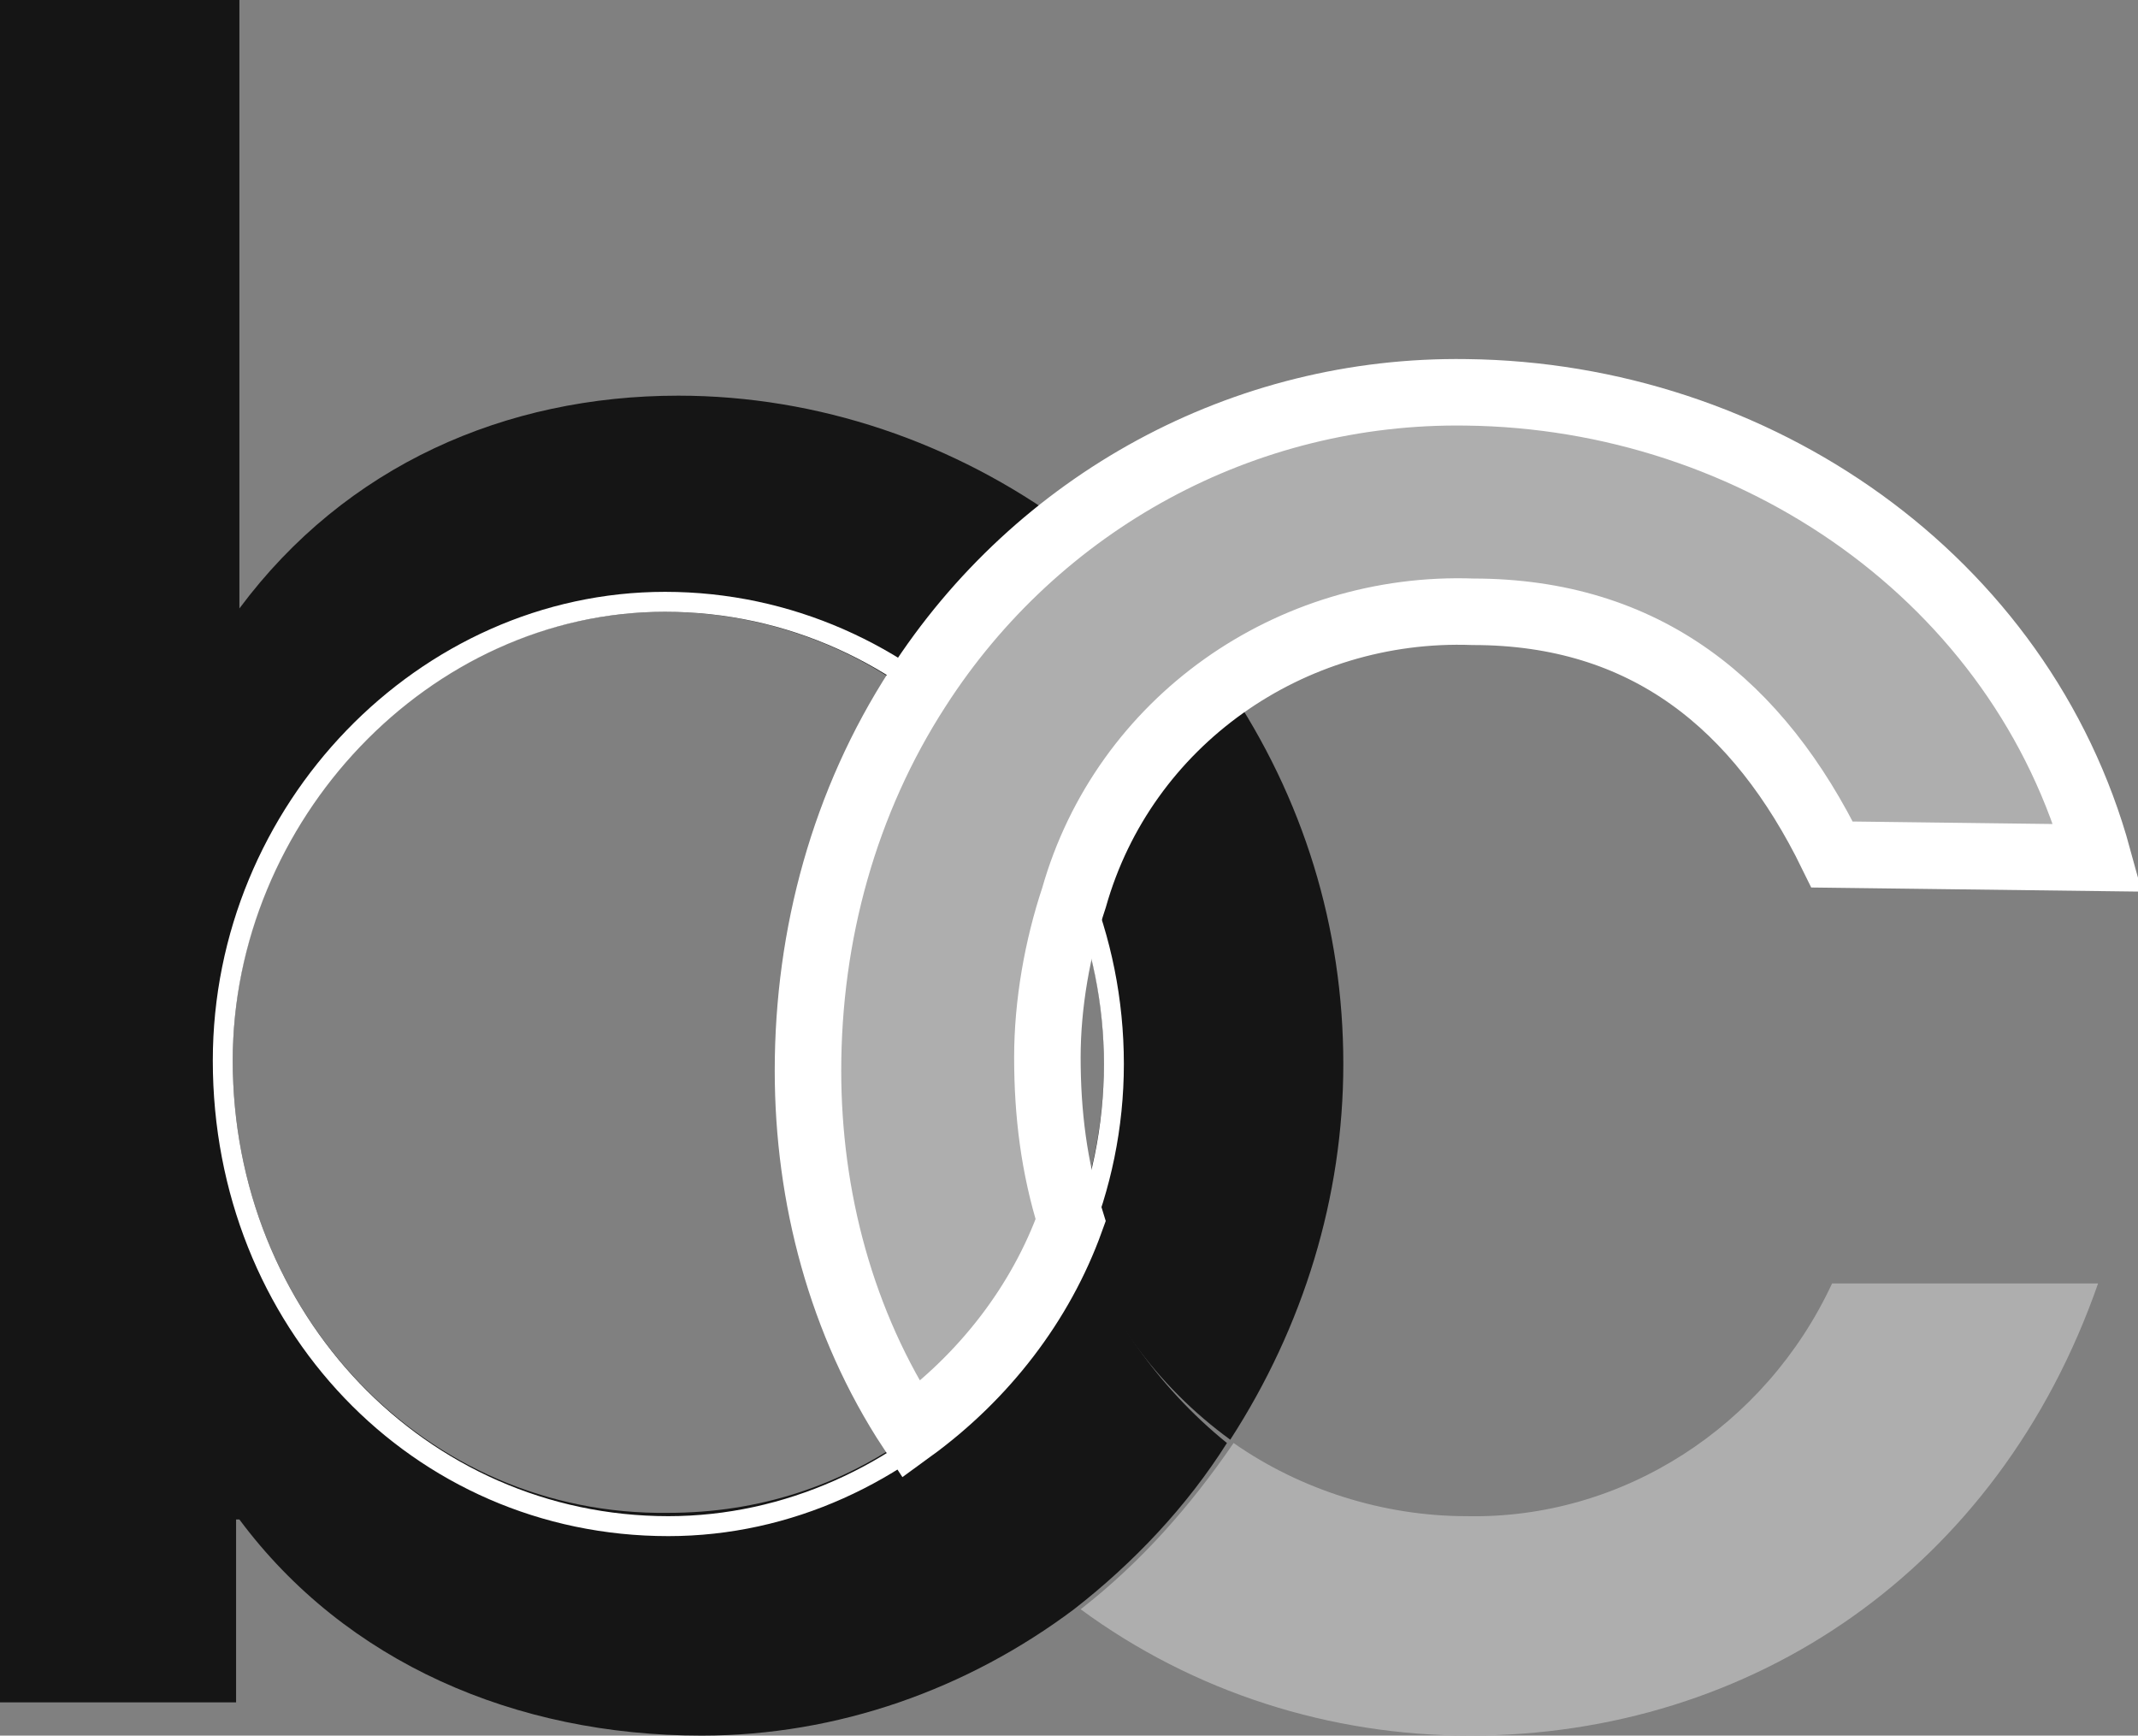
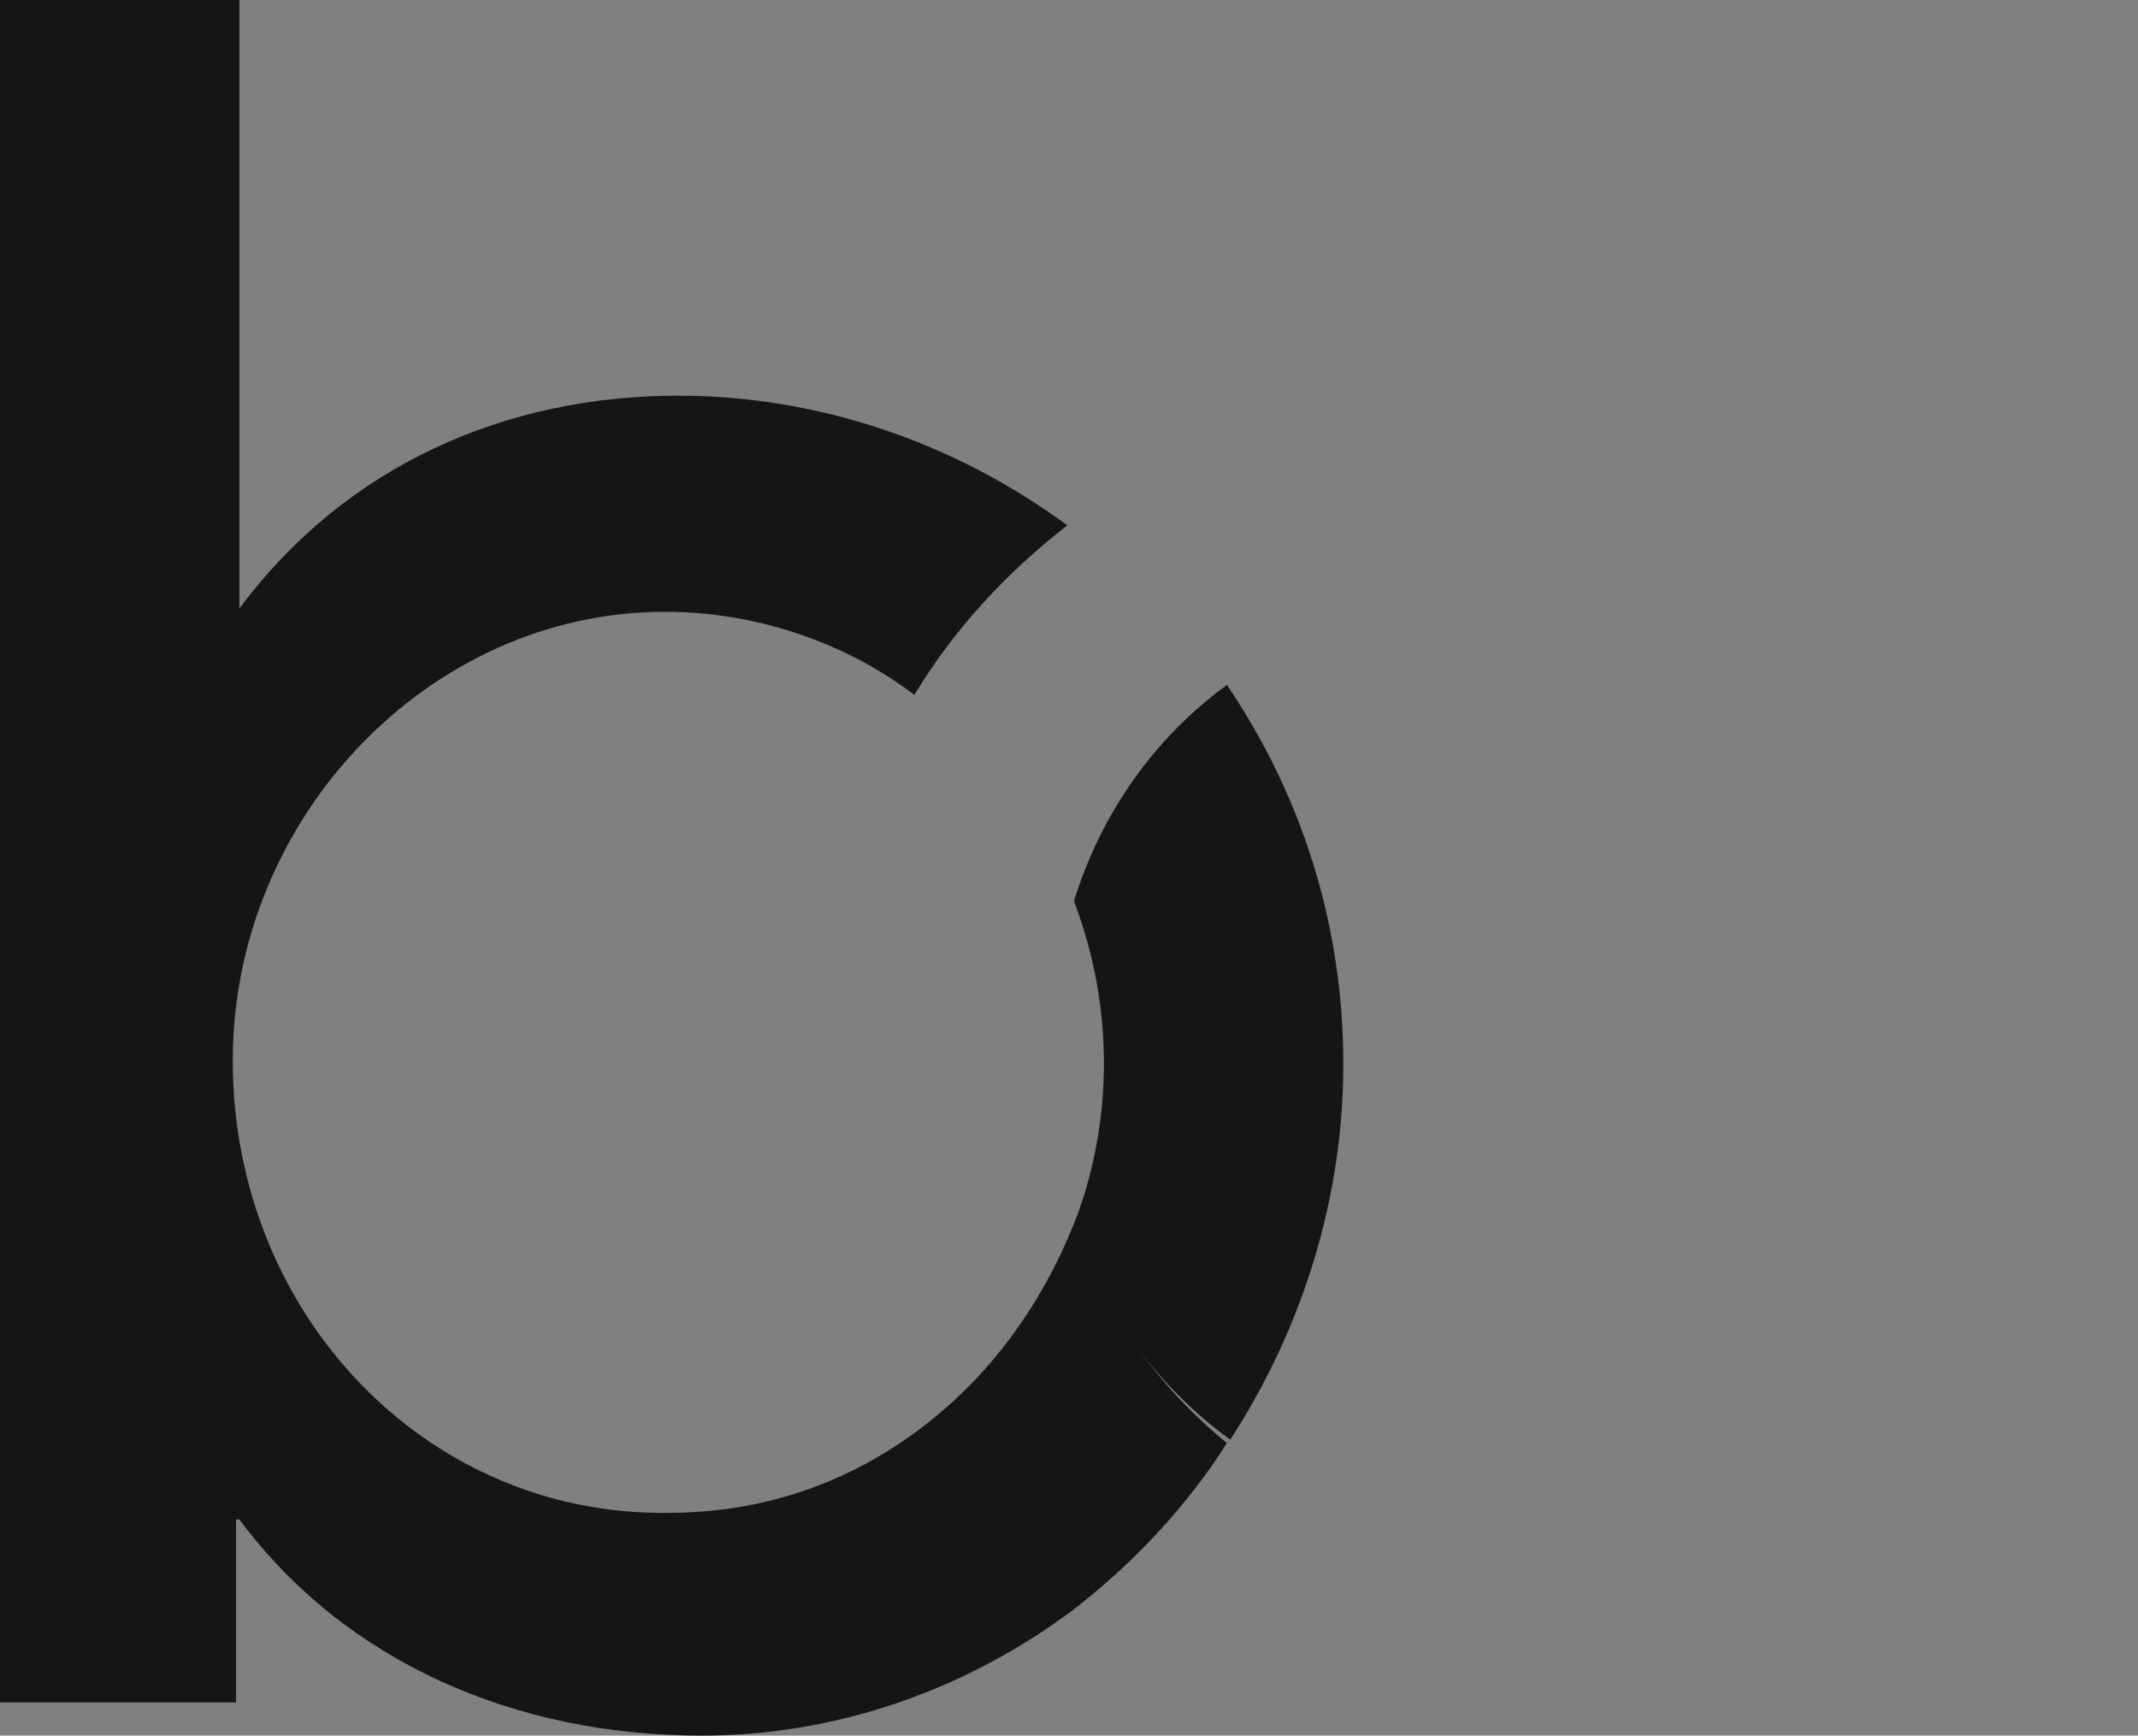
<svg xmlns="http://www.w3.org/2000/svg" version="1.1" id="Layer_1" x="0px" y="0px" viewBox="0 0 64.3 52.2" style="enable-background:new 0 0 64.3 52.2;" xml:space="preserve">
  <rect x="0" y="0" width="64.3" height="52.2" fill="#808080" stroke="none" />
  <style type="text/css">
	.st0{fill:none;}
	.st1{fill:#151515;}
	.st2{fill:#AEAEAE;}
	.st3{fill:#FFFFFF;}
	.st4{fill:#AEAEAE;stroke:#FFFFFF;stroke-width:2;}
</style>
  <g id="Final-Homepage">
    <g id="Final-Draft" transform="translate(-606, -30)">
      <g id="BethCarter-Logo-01" transform="translate(606, 30)">
        <path id="Path_6_" class="st0" d="M27.6,20.9c-2.2-1.6-4.8-2.5-7.5-2.5c-7.1,0-13,6.2-13,13.5c0,7.6,5.8,13.7,13.1,13.7     c2.7,0,5.3-0.9,7.4-2.4c-2.1-3.2-3.2-7-3.1-10.8C24.3,28.3,25.4,24.3,27.6,20.9z" />
-         <path id="Path_7_" class="st0" d="M32.3,27.1c-0.5,1.6-0.7,3.2-0.7,4.8c0,1.6,0.3,3.3,0.8,4.8c0.6-1.5,0.9-3.2,0.9-4.8     C33.2,30.4,32.9,28.7,32.3,27.1z" />
        <path id="Path_8_" class="st1" d="M32.3,27.1c0.6,1.6,0.9,3.2,0.9,4.9c0,1.6-0.3,3.3-0.9,4.8c0.8,2.6,2.5,4.9,4.7,6.5     c2.2-3.4,3.4-7.3,3.4-11.3c0-4.1-1.2-8-3.5-11.4C34.7,22.2,33.1,24.5,32.3,27.1L32.3,27.1z" />
-         <path id="Path_9_" class="st2" d="M44.1,45.6c-2.5,0-5-0.8-7-2.2c-1.3,1.9-2.8,3.6-4.6,5c3.4,2.5,7.5,3.8,11.7,3.8     c8.5,0,15.9-5,18.9-13.6h-8C53.1,42.9,48.8,45.7,44.1,45.6L44.1,45.6z" />
        <path id="Path_10_" class="st1" d="M32.3,36.8c-1,2.5-2.6,4.7-4.8,6.3c-2.2,1.6-4.7,2.4-7.4,2.4C12.8,45.6,7,39.5,7,31.9     c0-7.3,5.9-13.5,13-13.5c2.7,0,5.4,0.9,7.5,2.5c1.2-2,2.8-3.7,4.6-5.1c-3.4-2.5-7.5-3.9-11.7-3.9c-5.2,0-10,2.1-13.2,6.4H7.2V0H0     v51.2h7.1v-5.5h0.1c3.2,4.3,8.3,6.5,13.9,6.5c4.1,0,8-1.4,11.2-3.8c1.8-1.4,3.4-3.1,4.6-5C34.8,41.7,33.2,39.4,32.3,36.8     L32.3,36.8z" />
-         <path id="Path_11_" class="st2" d="M44,11.8c-4.3,0-8.4,1.3-11.8,3.9c-1.8,1.4-3.4,3.2-4.6,5.1c-2.1,3.5-3.2,7.4-3.2,11.5     c0,3.8,1.1,7.6,3.1,10.8c2.2-1.6,3.9-3.8,4.8-6.3c-0.5-1.6-0.8-3.2-0.8-4.8c0-1.6,0.2-3.3,0.7-4.8c1.5-5.3,6.4-8.9,11.9-8.7     c5.2,0,8.7,2.7,10.8,7.2h8C60.7,17.3,52.7,11.8,44,11.8z" />
-         <path id="Shape_4_" class="st3" d="M20,18.4c7.4,0,13.2,6.4,13.2,13.6c0,7.5-6.1,13.6-13.1,13.6C12.8,45.6,7,39.5,7,31.9     C7,24.7,12.9,18.4,20,18.4 M20,17.8c-7.4,0-13.6,6.4-13.6,14.1c0,8,6,14.3,13.7,14.3c7.4,0,13.7-6.5,13.7-14.2     C33.8,24.2,27.6,17.8,20,17.8z" />
-         <path id="Path_12_" class="st4" d="M44.1,11.8c-6.7-0.1-12.9,3.3-16.5,8.9c-2.2,3.4-3.3,7.4-3.3,11.5c0,3.8,1,7.6,3.1,10.8     c2.2-1.6,3.9-3.8,4.8-6.3c-0.5-1.6-0.7-3.2-0.7-4.9c0-1.6,0.3-3.3,0.8-4.8c1.5-5.3,6.5-8.8,12-8.6c5.2,0,8.6,2.8,10.8,7.3l8,0.1     C60.8,17.4,52.8,11.9,44.1,11.8z" />
      </g>
    </g>
  </g>
</svg>